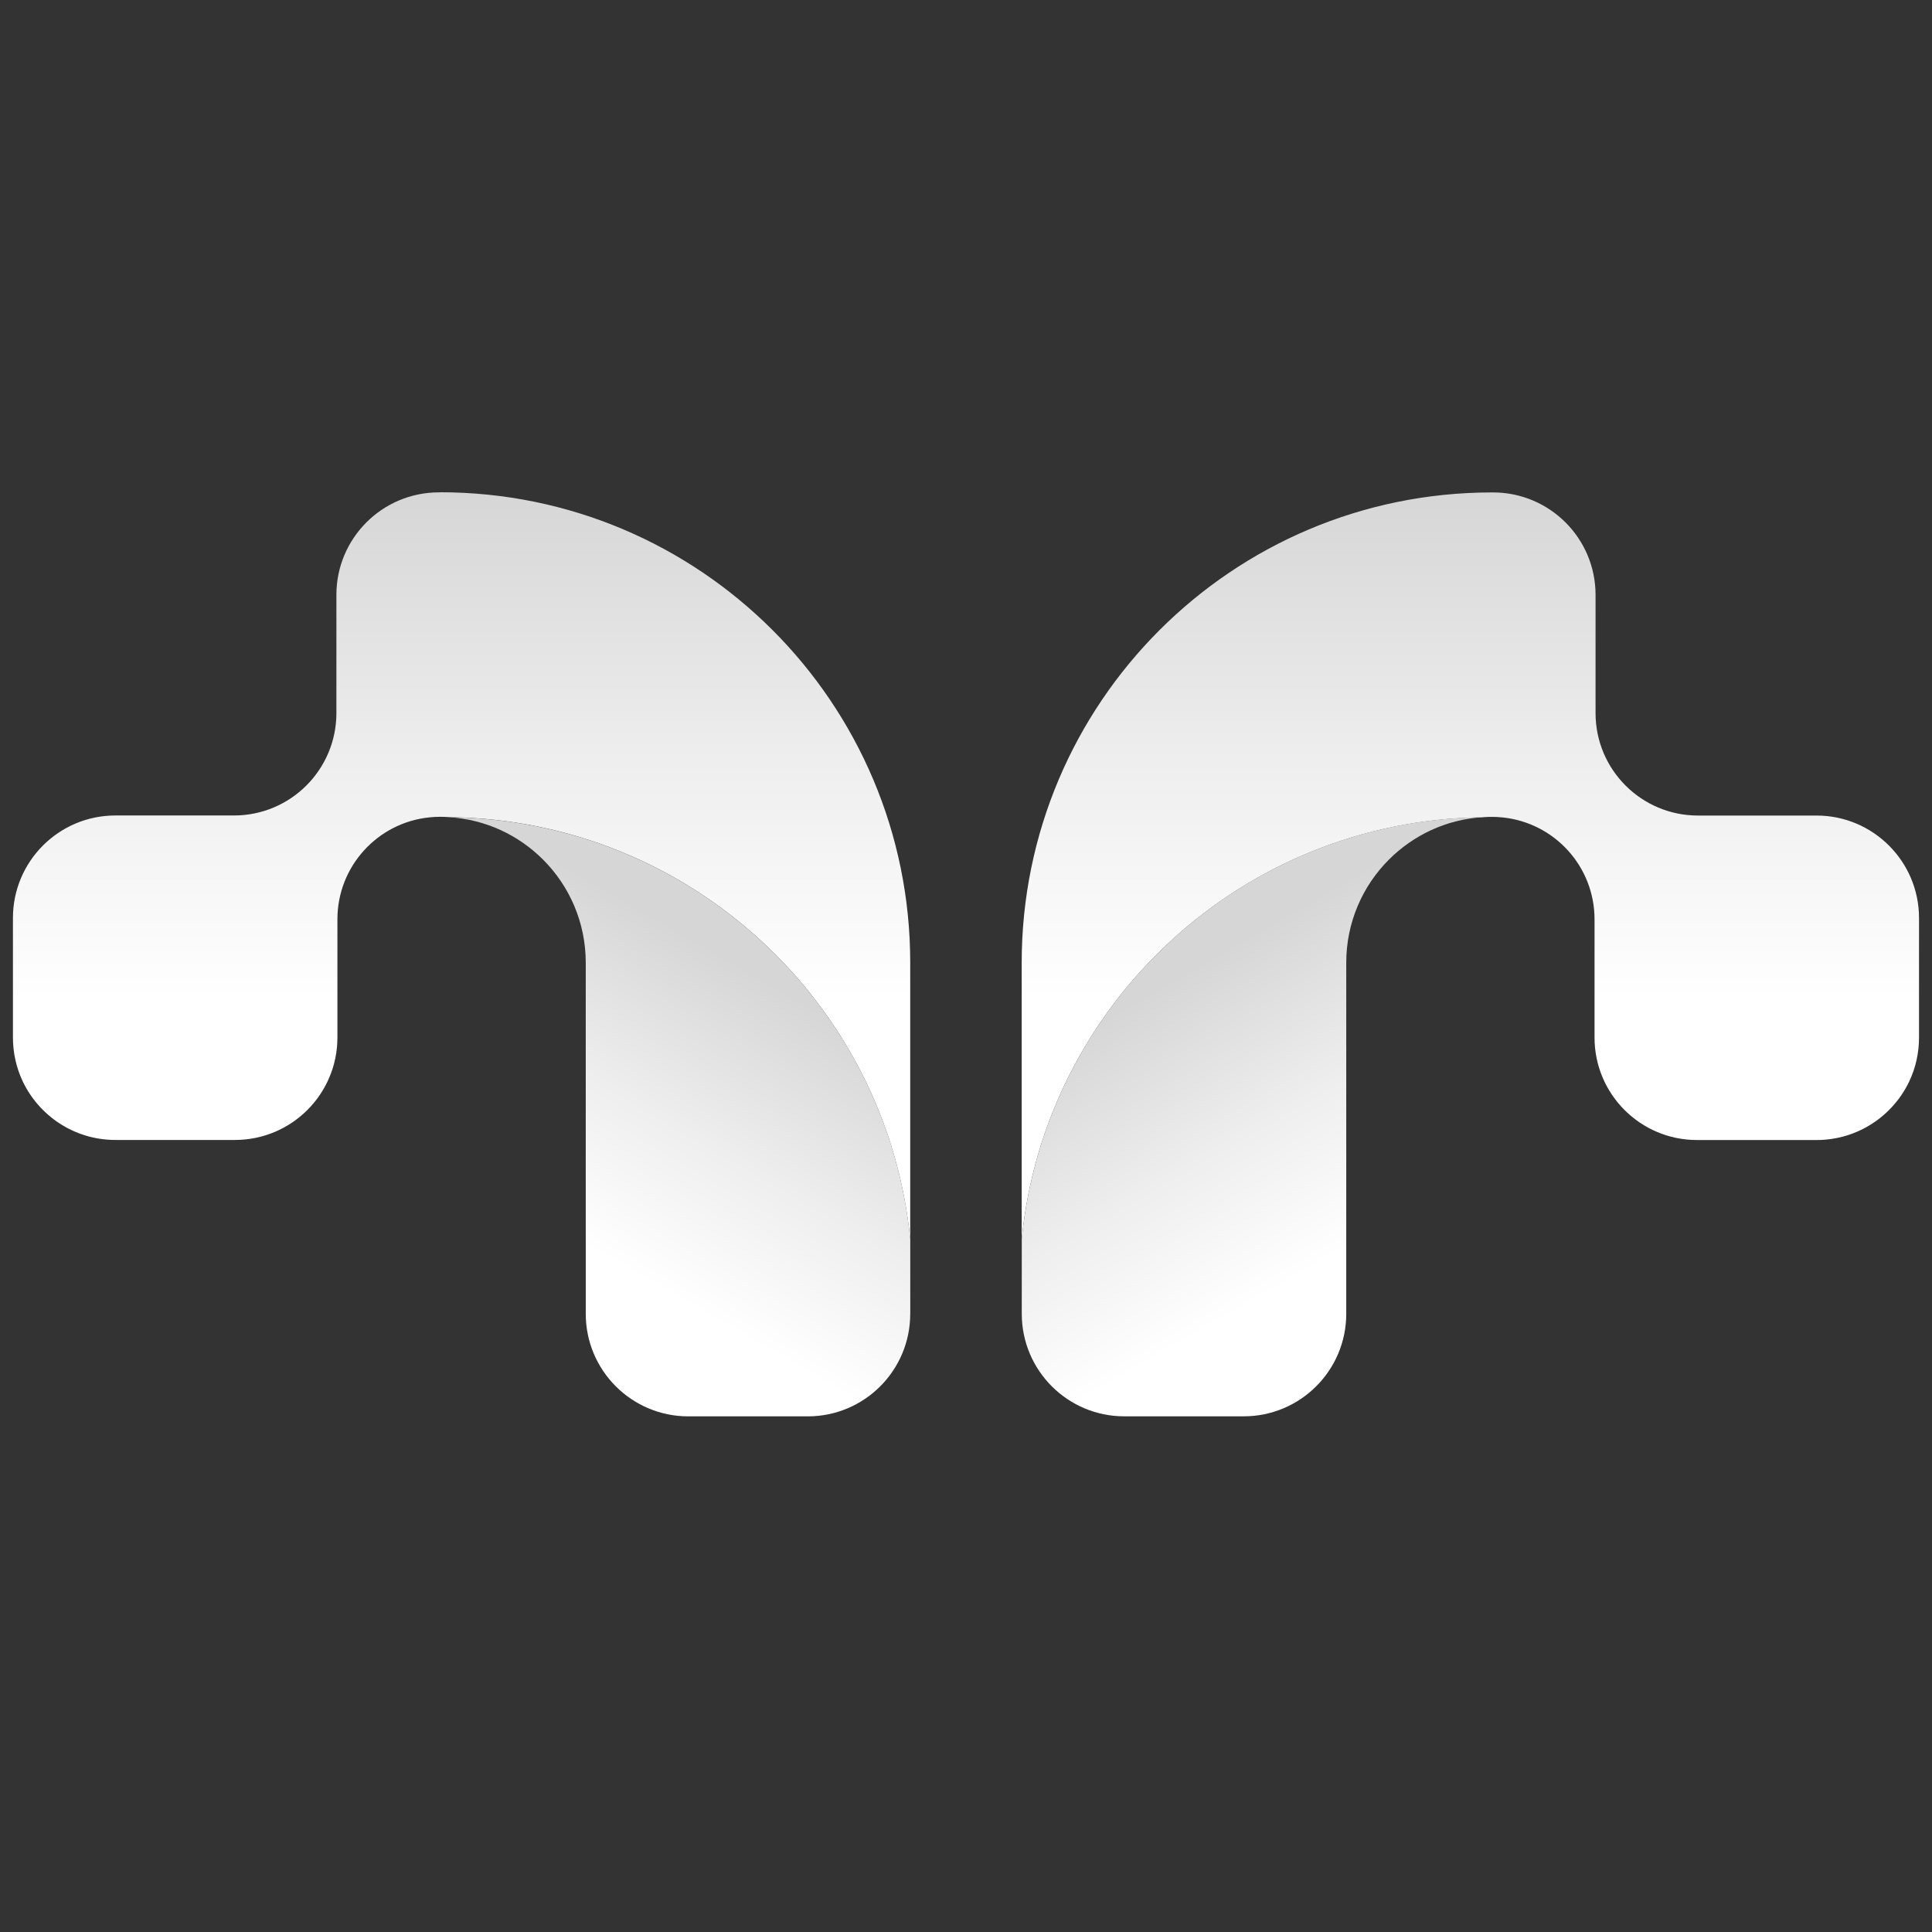
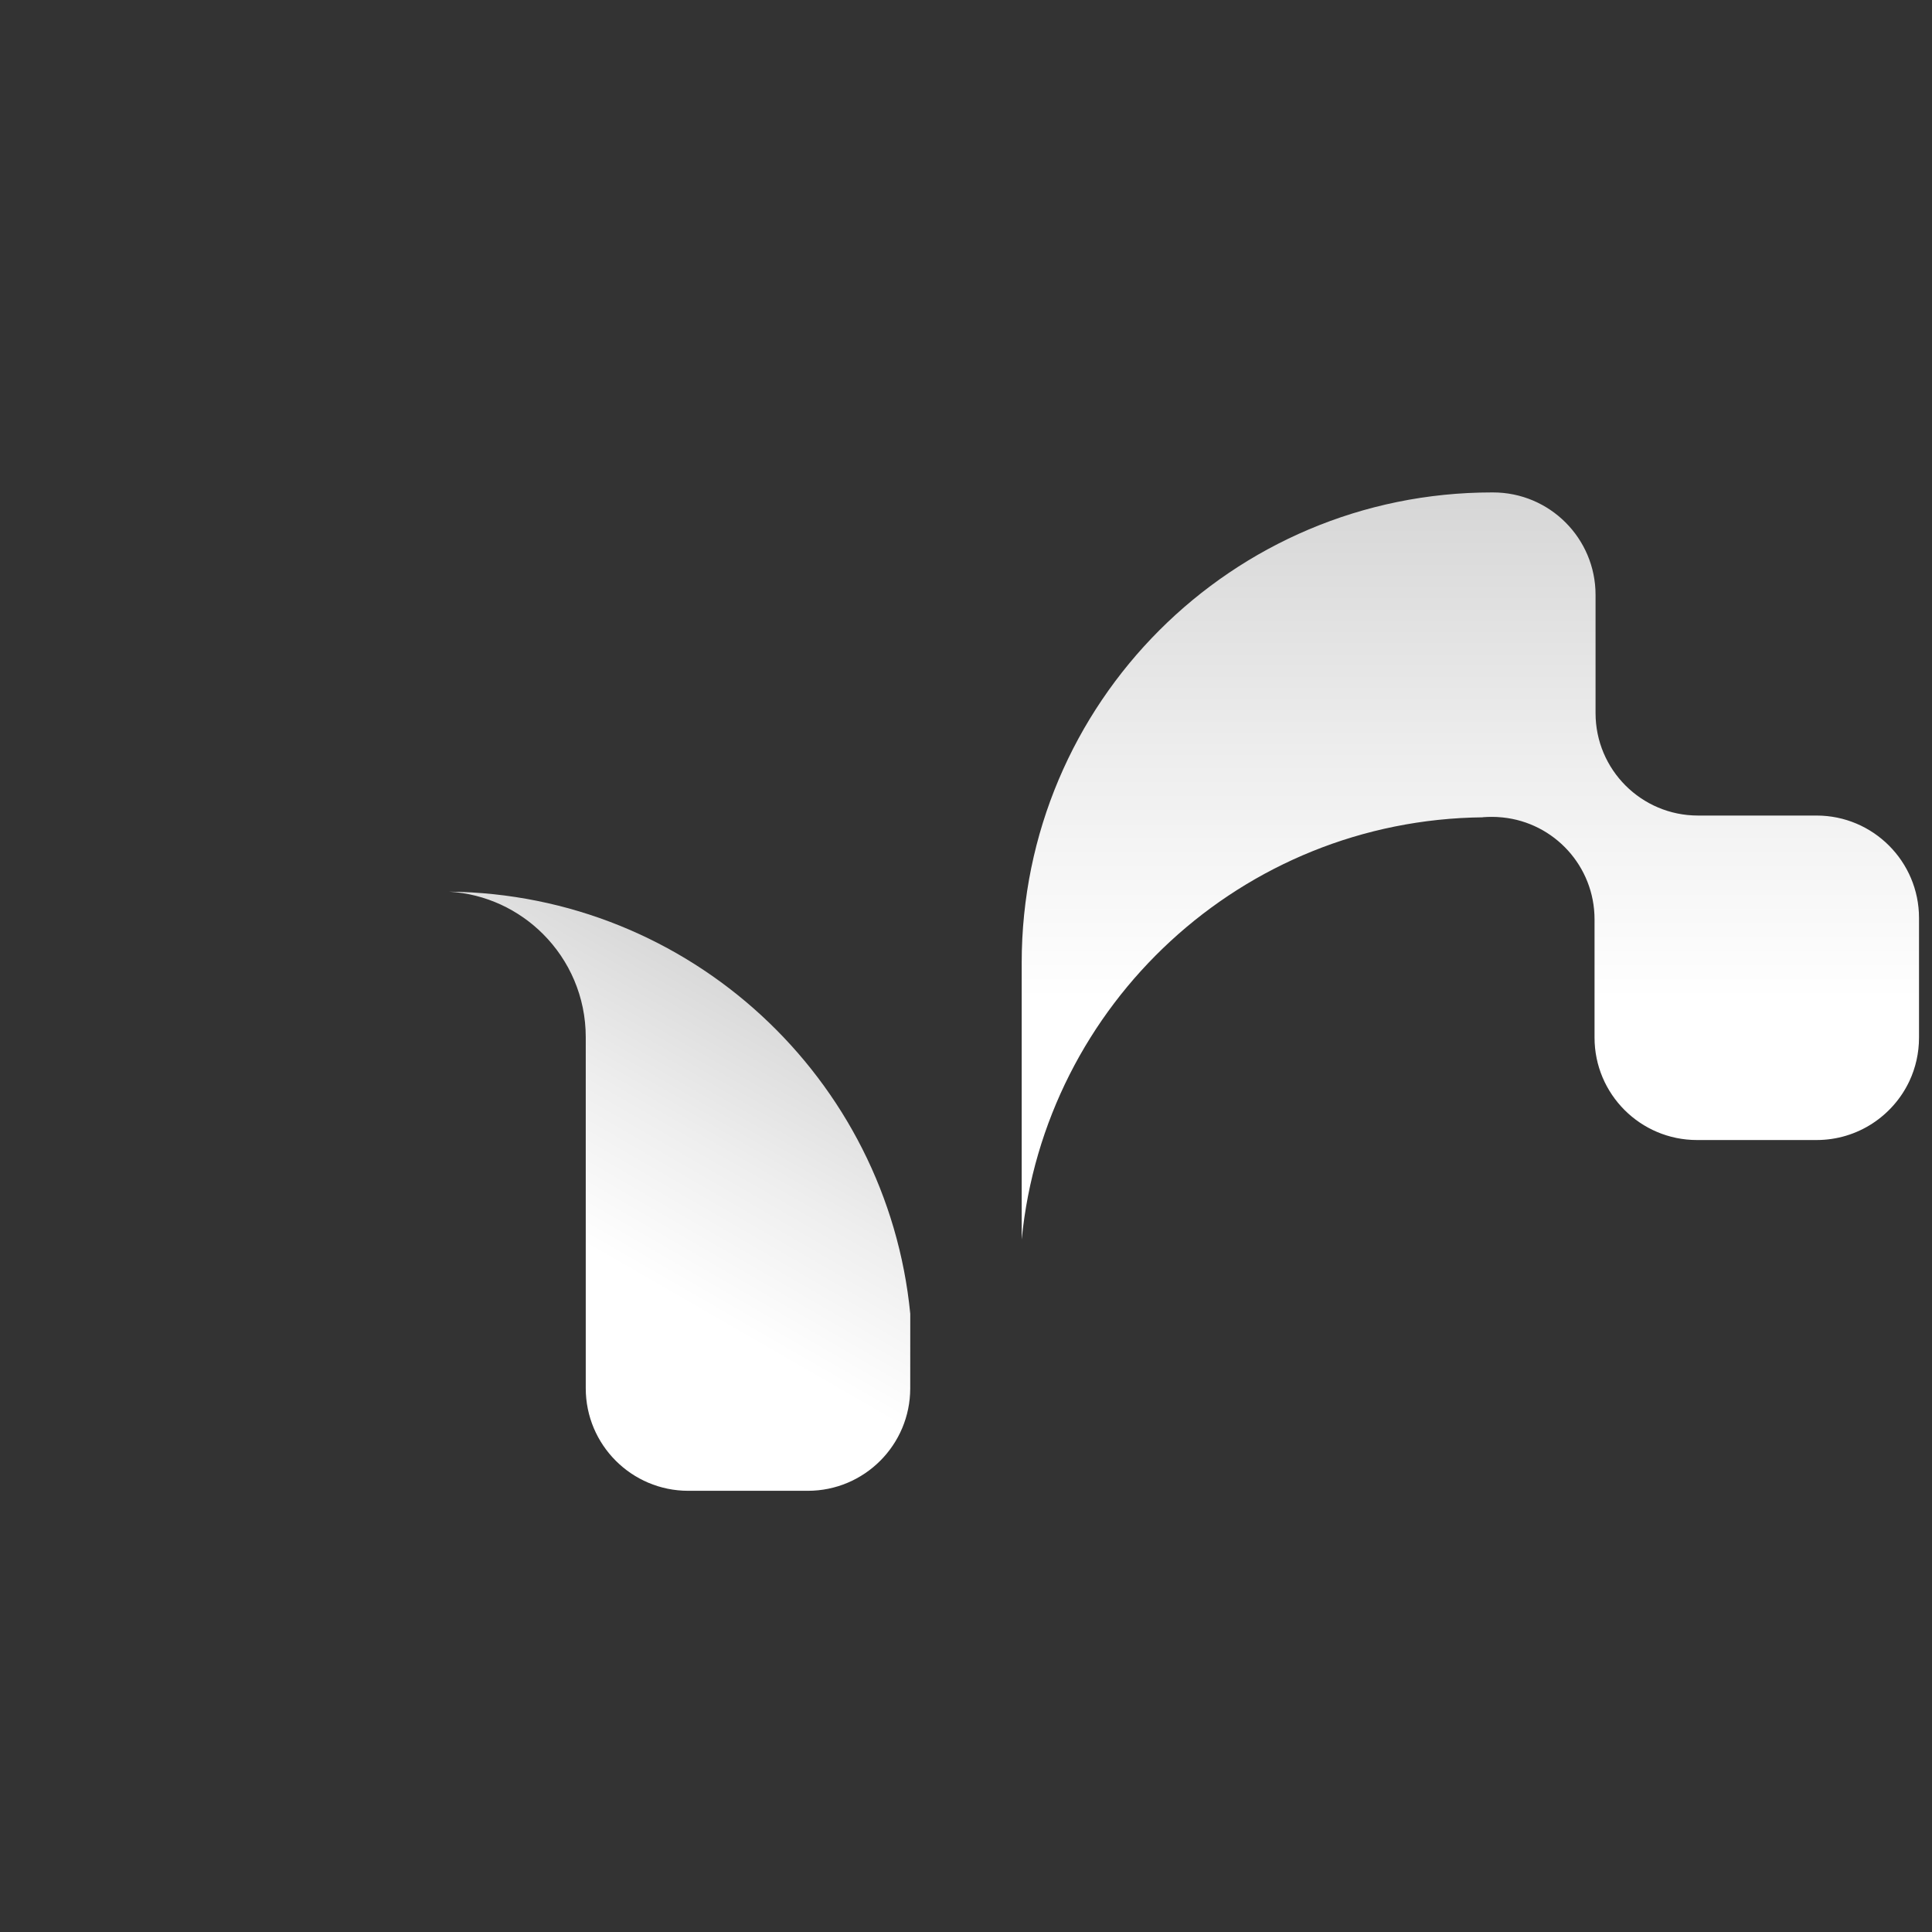
<svg xmlns="http://www.w3.org/2000/svg" xmlns:xlink="http://www.w3.org/1999/xlink" id="Background" viewBox="0 0 512 512">
  <rect x="0" y="0" width="512" height="512" fill="#333333" stroke="none" />
  <defs>
    <style> .st0 { fill: url(#linear-gradient2); } .st1 { fill: url(#linear-gradient1); } .st2 { fill: url(#linear-gradient3); } .st3 { fill: url(#linear-gradient); } </style>
    <linearGradient id="linear-gradient" x1="-6403.11" y1="4068.28" x2="-6401.28" y2="4068.28" gradientTransform="translate(440269.23 -692424.5) rotate(-90) scale(108.19 -108.19)" gradientUnits="userSpaceOnUse">
      <stop offset="0" stop-color="#fff" />
      <stop offset=".32" stop-color="#fff" />
      <stop offset=".64" stop-color="#eee" />
      <stop offset="1" stop-color="#d6d6d6" />
    </linearGradient>
    <linearGradient id="linear-gradient1" x1="-6347.64" y1="4072.41" x2="-6345.81" y2="4072.41" gradientTransform="translate(459520.62 -236924.16) rotate(-60) scale(68.56 -68.56)" xlink:href="#linear-gradient" />
    <linearGradient id="linear-gradient2" x1="-6403.11" y1="4181.04" x2="-6401.28" y2="4181.04" gradientTransform="translate(-451956.72 -692424.5) rotate(-90) scale(108.19)" gradientUnits="userSpaceOnUse">
      <stop offset="0" stop-color="#fff" />
      <stop offset=".32" stop-color="#fff" />
      <stop offset=".64" stop-color="#eee" />
      <stop offset="1" stop-color="#d6d6d6" />
    </linearGradient>
    <linearGradient id="linear-gradient3" x1="-6436.62" y1="4226.52" x2="-6434.79" y2="4226.52" gradientTransform="translate(-471208.12 -236924.16) rotate(-120) scale(68.56)" xlink:href="#linear-gradient" />
  </defs>
  <g id="Maral_Tiam">
-     <path class="st3" d="M116.58,130.48h-.26c-15,0-27.17,12.15-27.17,27.15v31.33c0,15-12.15,27.15-27.15,27.15h-31.42c-14.99,0-27.15,12.17-27.15,27.15v31.69c0,4.12.91,8.01,2.54,11.51,4.34,9.24,13.74,15.64,24.61,15.64h31.69c14.99,0,27.15-12.15,27.15-27.15v-31.33c0-14.07,10.69-25.62,24.37-27.01.07-.02.15-.02.24-.02.84-.09,1.68-.13,2.54-.13s1.65.02,2.45.09c63.81.68,116.08,49.5,122.2,111.87v-73.32c0-68.84-55.79-124.65-124.65-124.65Z" />
-     <path class="st1" d="M241.23,348.17v-19.73c-6.11-62.38-58.39-111.2-122.2-111.87,9.72.59,18.43,4.78,24.89,11.24,6.99,6.99,11.31,16.65,11.31,27.32v93.05c0,15,12.17,27.17,27.17,27.17h31.67c15,0,27.15-12.17,27.15-27.17Z" />
+     <path class="st1" d="M241.23,348.17c-6.11-62.38-58.39-111.2-122.2-111.87,9.72.59,18.43,4.78,24.89,11.24,6.99,6.99,11.31,16.65,11.31,27.32v93.05c0,15,12.17,27.17,27.17,27.17h31.67c15,0,27.15-12.17,27.15-27.17Z" />
    <path class="st0" d="M392.97,216.57c.81-.07,1.63-.09,2.45-.09s1.7.04,2.54.13c.09,0,.16,0,.24.02,13.69,1.39,24.37,12.94,24.37,27.01v31.33c0,15,12.17,27.15,27.15,27.15h31.69c10.87,0,20.27-6.4,24.61-15.64,1.63-3.49,2.54-7.39,2.54-11.5v-31.7c0-14.98-12.17-27.15-27.15-27.15h-31.42c-15,0-27.15-12.15-27.15-27.15v-31.33c0-15-12.17-27.15-27.17-27.15h-.26c-68.86,0-124.65,55.81-124.65,124.65v73.32c6.11-62.38,58.39-111.2,122.19-111.87Z" />
-     <path class="st2" d="M270.78,328.44v19.73c0,15,12.15,27.17,27.15,27.17h31.67c15,0,27.17-12.17,27.17-27.17v-93.05c0-10.67,4.32-20.33,11.31-27.32,6.46-6.46,15.17-10.65,24.88-11.24h0c-63.8.68-116.08,49.5-122.19,111.87Z" />
  </g>
</svg>